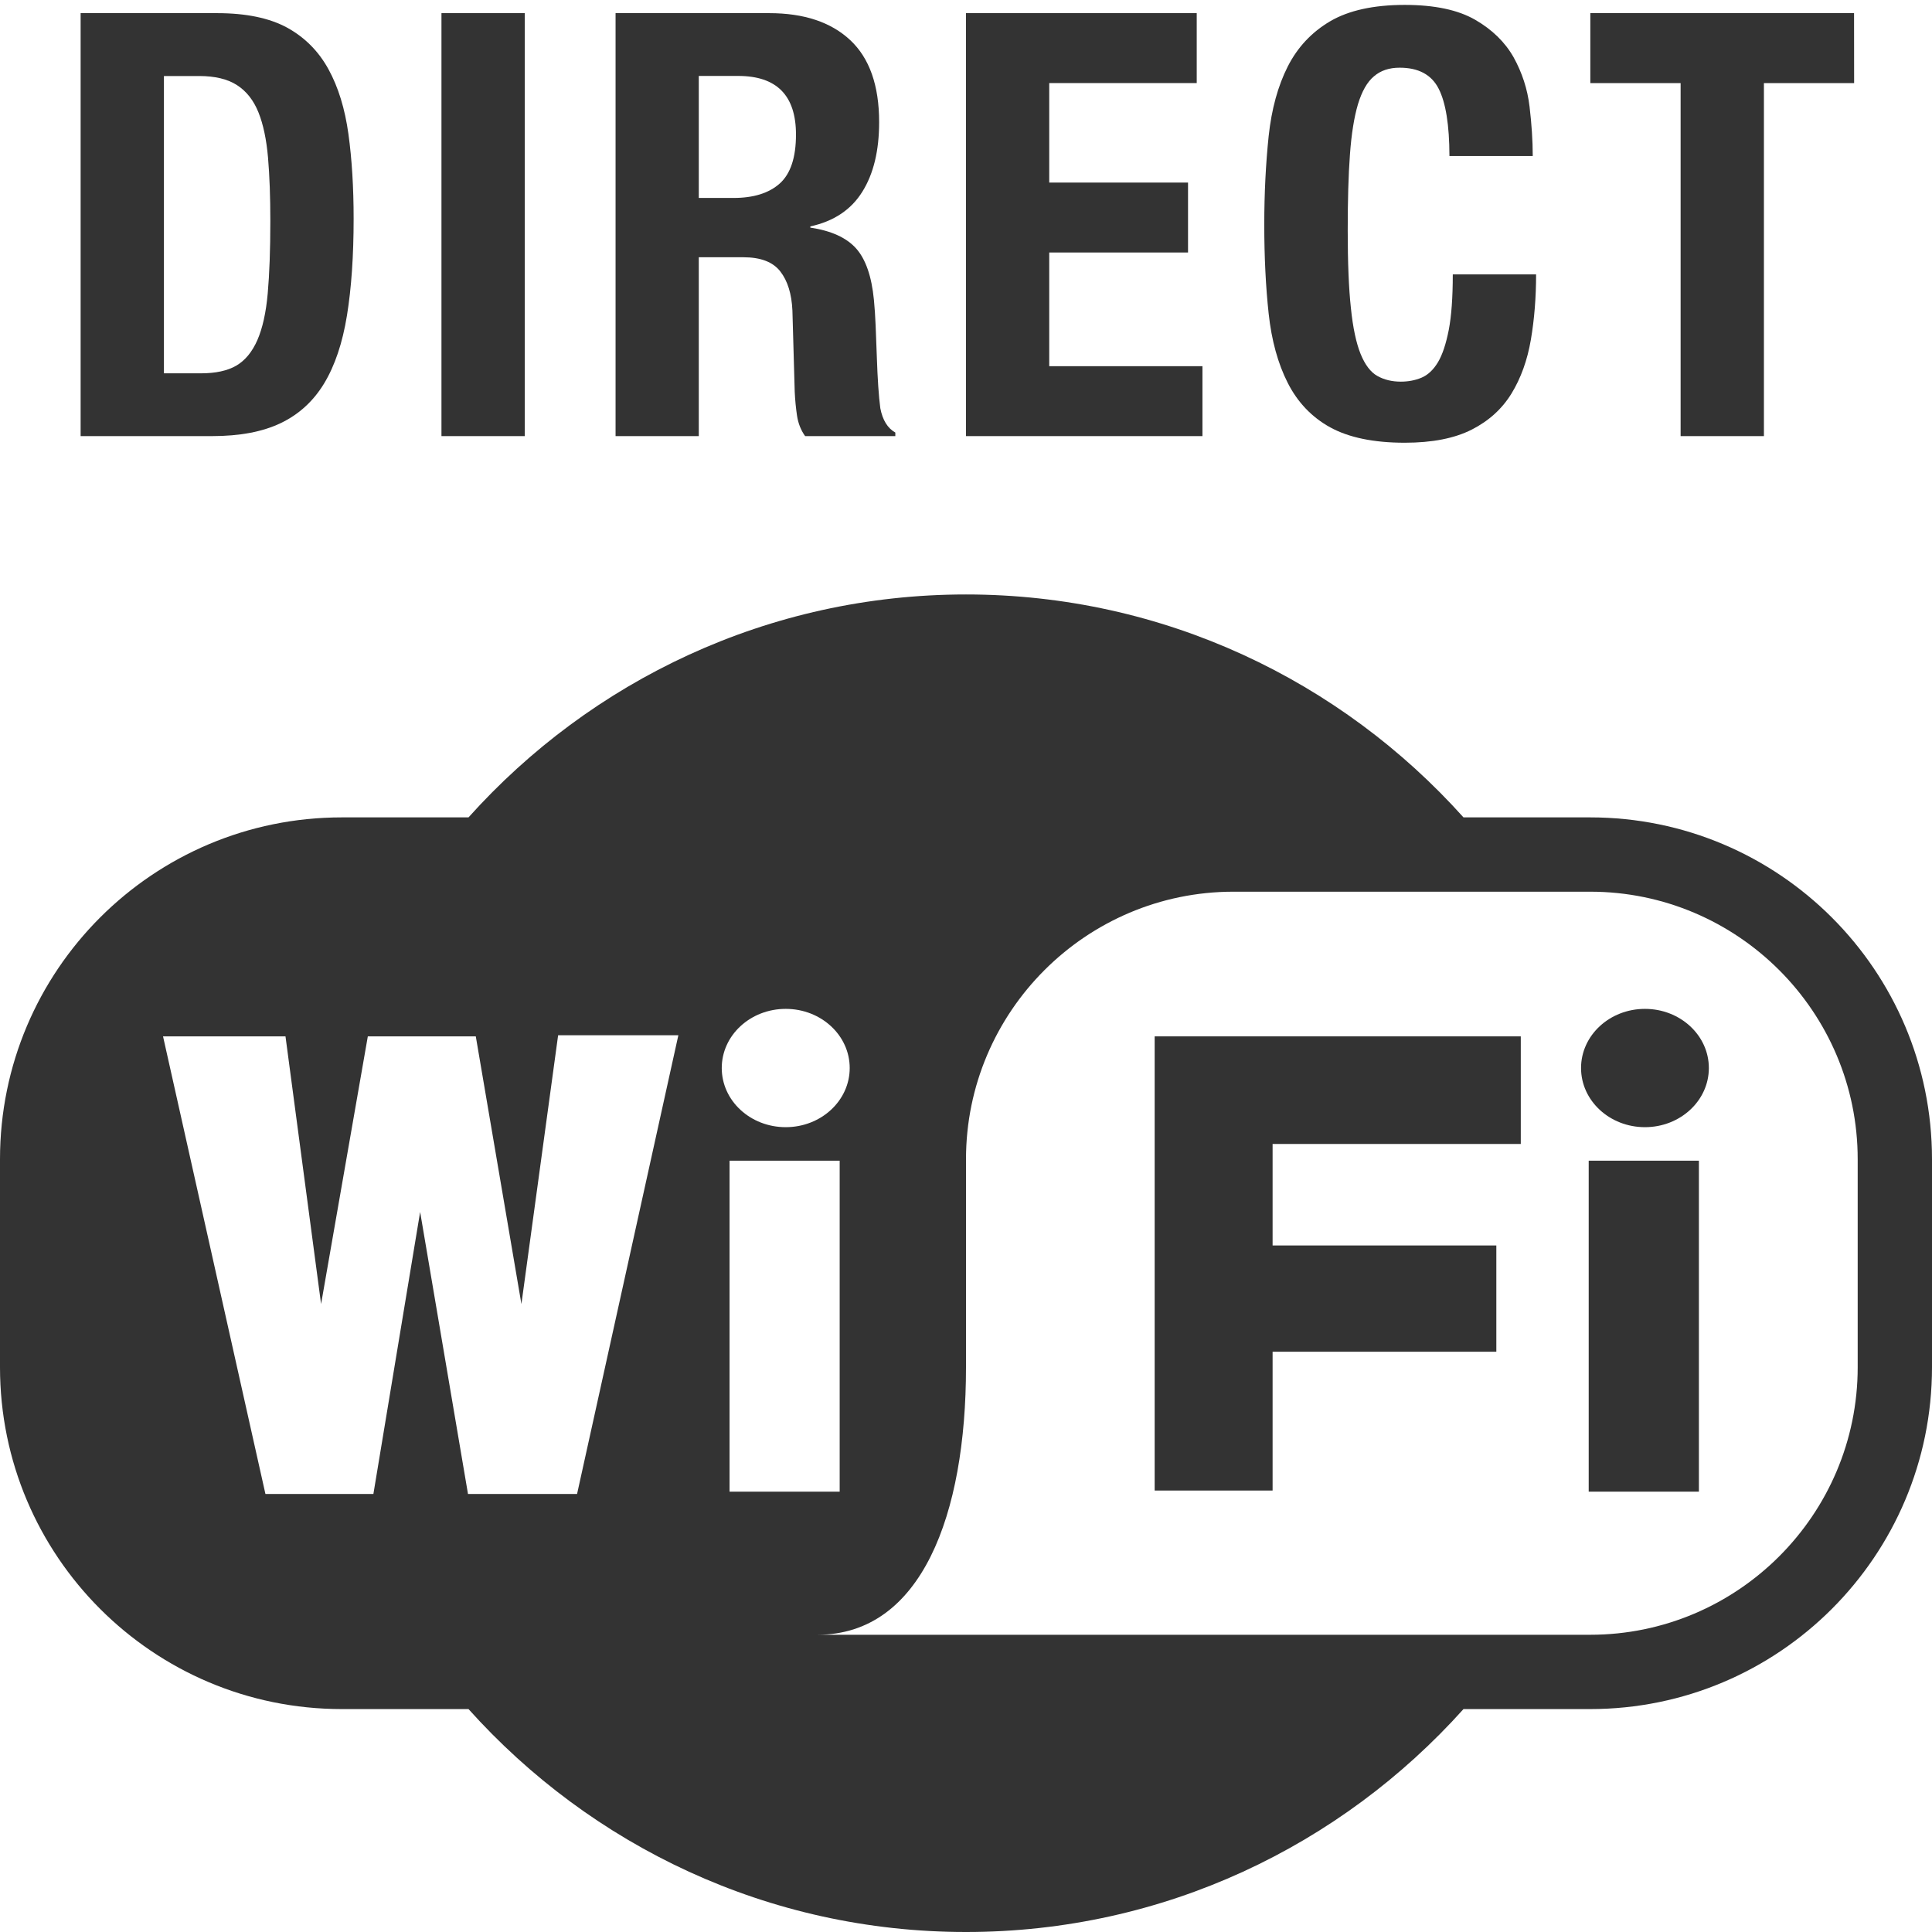
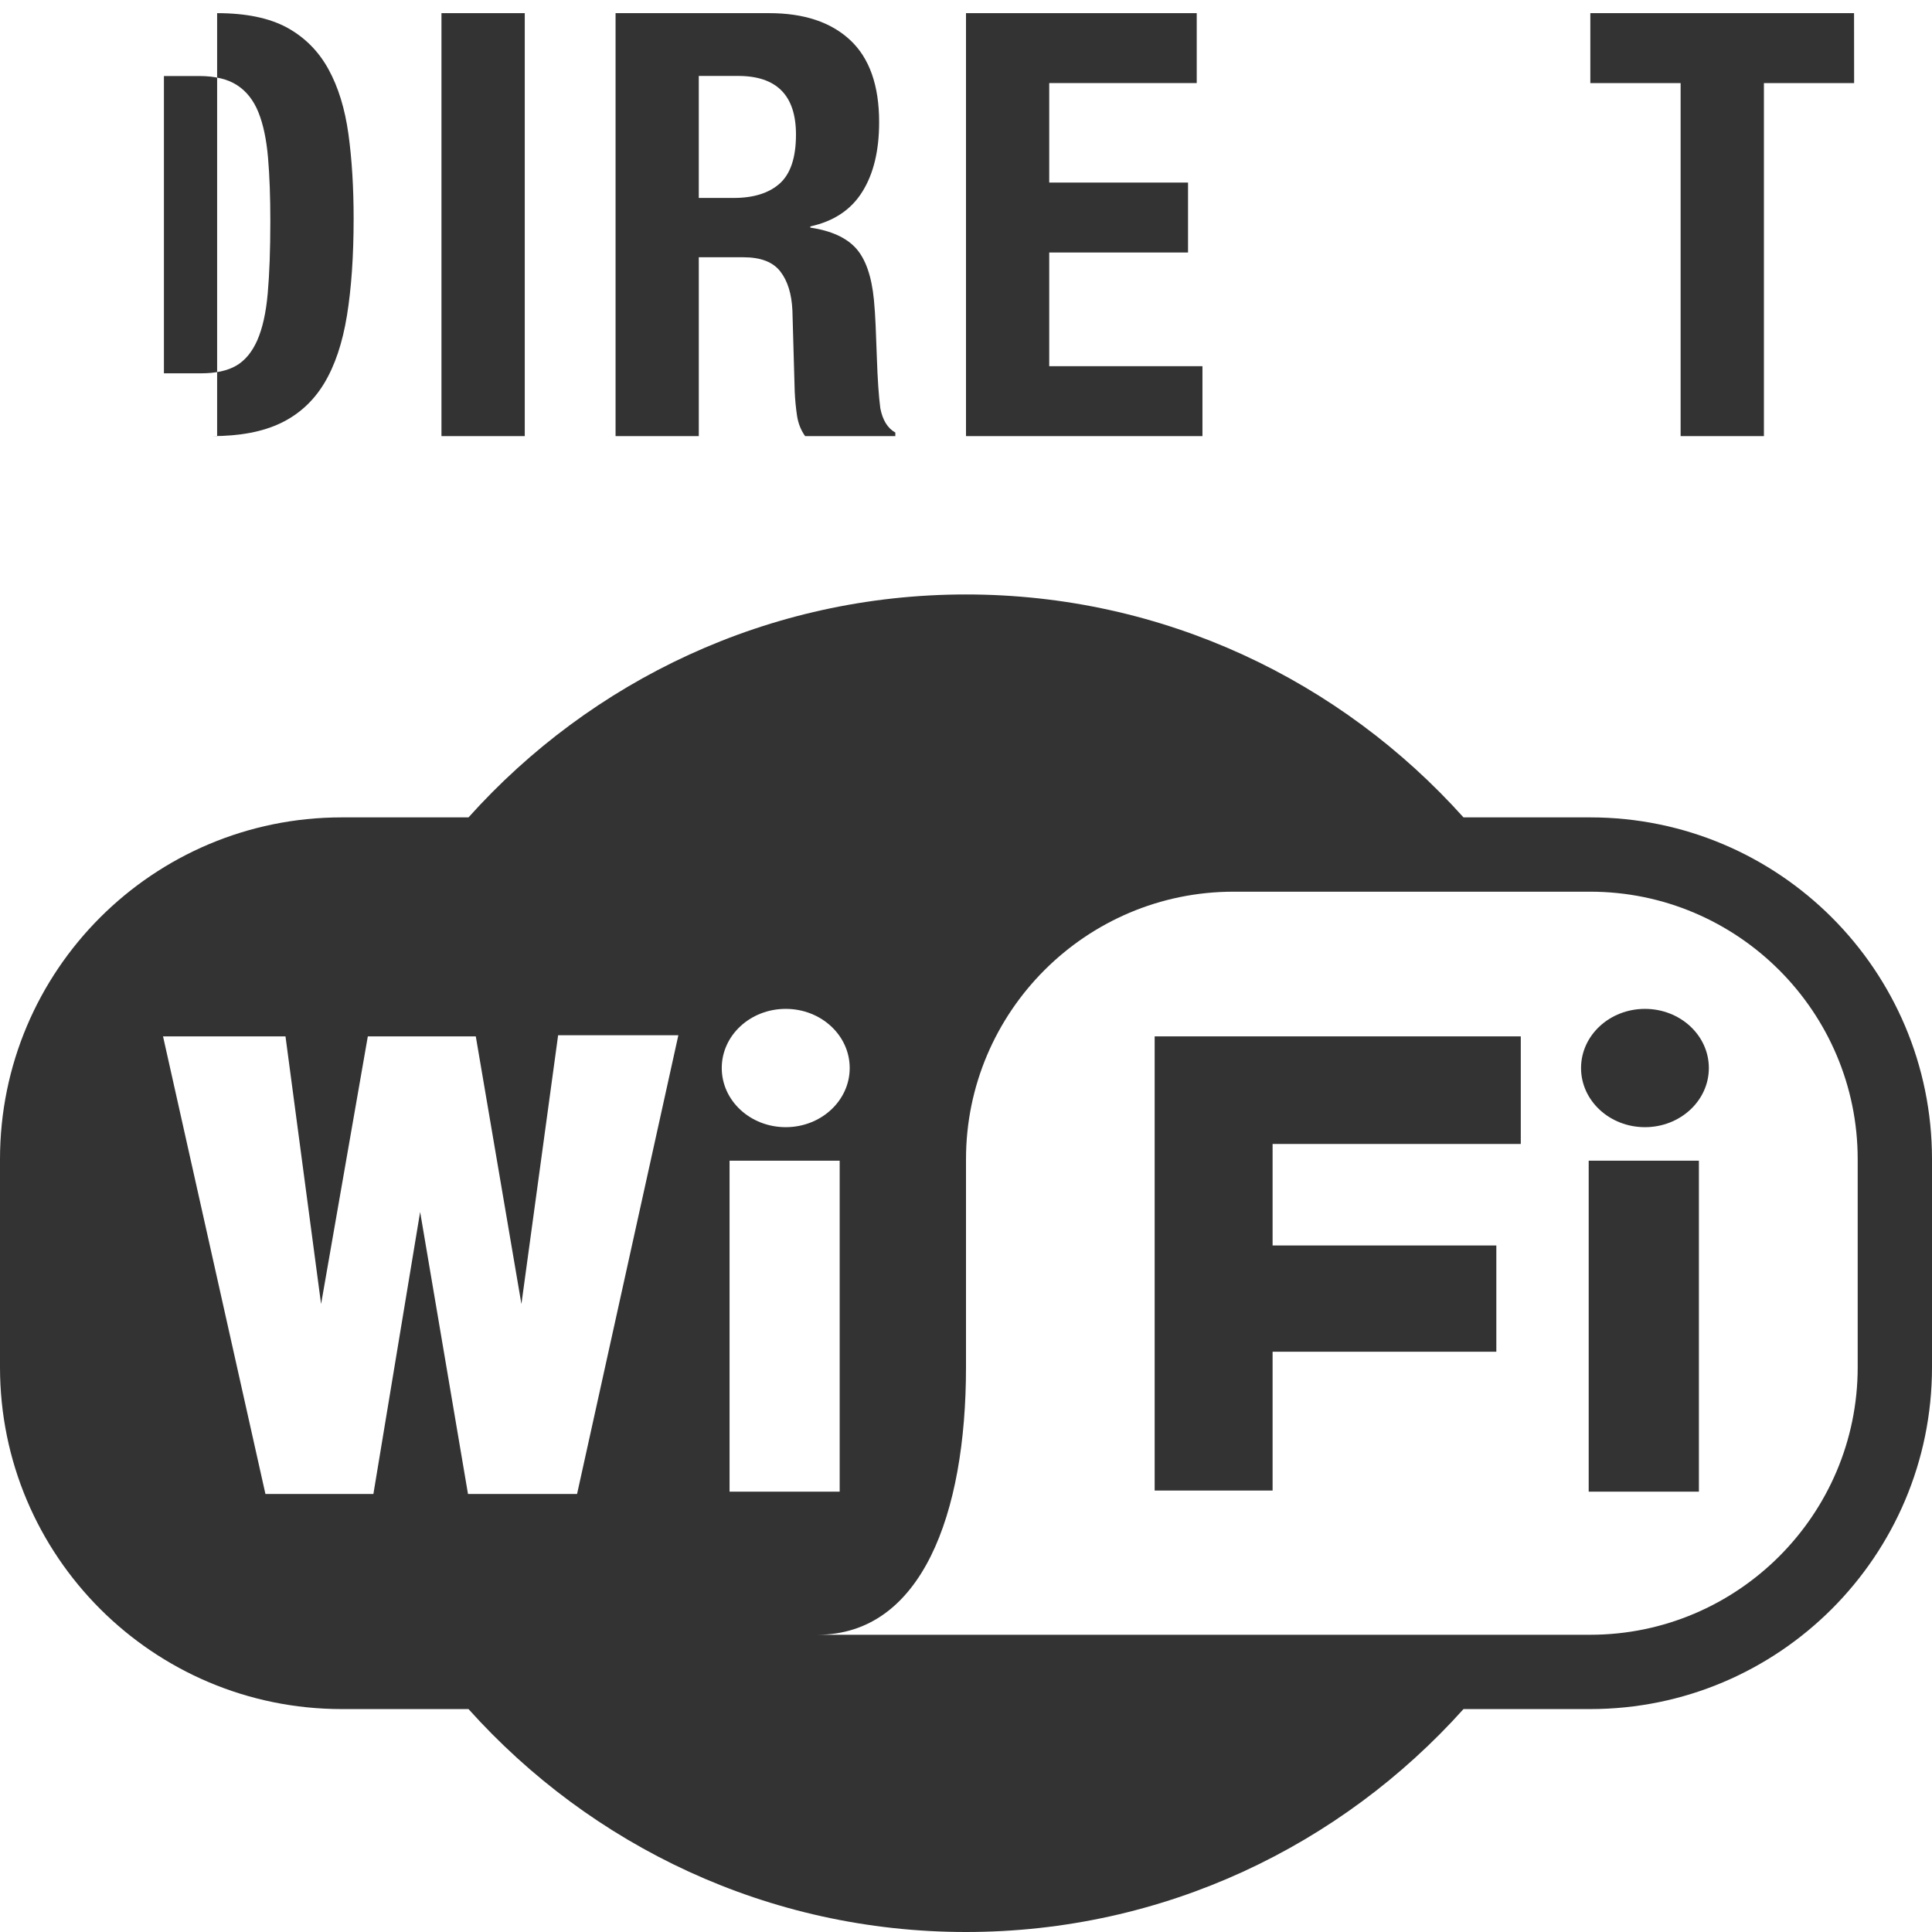
<svg xmlns="http://www.w3.org/2000/svg" version="1.1" id="Layer_1" x="0px" y="0px" width="26px" height="26px" viewBox="0 0 26 26" enable-background="new 0 0 26 26" xml:space="preserve">
  <path fill="#333333" d="M21.4,11h-1.705C18.047,9.163,15.662,8,13,8s-5.047,1.163-6.695,3H4.6C2.06,11,0,13.059,0,15.6V18.4  C0,20.939,2.06,23,4.6,23h1.705c1.648,1.837,4.032,3,6.695,3s5.047-1.163,6.695-3H21.4c2.539,0,4.6-2.061,4.6-4.6V15.6  C26,13.059,23.939,11,21.4,11z M7.766,20.105H6.298l-0.644-3.795l-0.629,3.795H3.572l-1.378-6.158h1.648l0.479,3.602l0.629-3.602  h1.453l0.614,3.602l0.494-3.617h1.618L7.766,20.105z M10.574,13.577c0.476,0,0.861,0.356,0.861,0.796s-0.386,0.796-0.861,0.796  c-0.476,0-0.861-0.356-0.861-0.796S10.098,13.577,10.574,13.577z M9.818,15.62H11.3v4.454H9.818V15.62z M25,18.4  c0,1.984-1.615,3.6-3.6,3.6H11c1.4,0,2-1.615,2-3.6V15.6c0-1.984,1.615-3.6,3.6-3.6H21.4c1.984,0,3.6,1.615,3.6,3.6V18.4z" />
  <rect x="21.38" y="15.62" fill="#333333" width="1.483" height="4.454" />
  <ellipse fill="#333333" cx="22.137" cy="14.373" rx="0.86" ry="0.796" />
  <polygon fill="#333333" points="15.539,13.947 20.466,13.947 20.466,15.395 17.126,15.395 17.126,16.761 20.137,16.761   20.137,18.191 17.126,18.191 17.126,20.059 15.539,20.059 " />
  <g>
-     <path fill="#333333" d="M2.922,0.177c0.389,0,0.703,0.065,0.942,0.195C4.102,0.503,4.287,0.689,4.42,0.931   c0.133,0.242,0.222,0.533,0.269,0.873c0.047,0.34,0.07,0.72,0.07,1.14c0,0.499-0.03,0.934-0.09,1.303S4.507,4.92,4.362,5.16   c-0.145,0.239-0.34,0.417-0.584,0.534C3.534,5.811,3.226,5.869,2.852,5.869H1.085V0.177H2.922z M2.704,5.024   c0.197,0,0.356-0.034,0.475-0.103c0.119-0.069,0.214-0.184,0.284-0.343c0.07-0.16,0.117-0.37,0.14-0.63   c0.023-0.26,0.035-0.584,0.035-0.973c0-0.324-0.01-0.608-0.031-0.853c-0.021-0.244-0.064-0.448-0.129-0.61   C3.413,1.35,3.317,1.228,3.19,1.146S2.893,1.023,2.68,1.023H2.206v4.001H2.704z" />
+     <path fill="#333333" d="M2.922,0.177c0.389,0,0.703,0.065,0.942,0.195C4.102,0.503,4.287,0.689,4.42,0.931   c0.133,0.242,0.222,0.533,0.269,0.873c0.047,0.34,0.07,0.72,0.07,1.14c0,0.499-0.03,0.934-0.09,1.303S4.507,4.92,4.362,5.16   c-0.145,0.239-0.34,0.417-0.584,0.534C3.534,5.811,3.226,5.869,2.852,5.869H1.085H2.922z M2.704,5.024   c0.197,0,0.356-0.034,0.475-0.103c0.119-0.069,0.214-0.184,0.284-0.343c0.07-0.16,0.117-0.37,0.14-0.63   c0.023-0.26,0.035-0.584,0.035-0.973c0-0.324-0.01-0.608-0.031-0.853c-0.021-0.244-0.064-0.448-0.129-0.61   C3.413,1.35,3.317,1.228,3.19,1.146S2.893,1.023,2.68,1.023H2.206v4.001H2.704z" />
    <path fill="#333333" d="M5.941,0.177h1.121v5.692H5.941V0.177z" />
    <path fill="#333333" d="M10.353,0.177c0.467,0,0.83,0.121,1.089,0.363c0.259,0.242,0.389,0.61,0.389,1.104   c0,0.383-0.075,0.695-0.226,0.936c-0.15,0.242-0.384,0.398-0.7,0.467v0.016c0.28,0.042,0.485,0.135,0.615,0.279   c0.129,0.144,0.21,0.375,0.241,0.694c0.01,0.106,0.018,0.222,0.023,0.346c0.005,0.125,0.01,0.265,0.016,0.419   c0.01,0.303,0.026,0.534,0.047,0.693c0.031,0.16,0.098,0.269,0.202,0.327v0.048h-1.214c-0.057-0.08-0.093-0.171-0.109-0.275   c-0.015-0.103-0.026-0.211-0.031-0.323l-0.031-1.092c-0.01-0.223-0.064-0.399-0.163-0.526c-0.099-0.128-0.265-0.191-0.498-0.191   H9.404v2.407h-1.12V0.177H10.353z M9.871,2.664c0.27,0,0.478-0.065,0.623-0.195c0.145-0.13,0.218-0.35,0.218-0.658   c0-0.526-0.259-0.789-0.778-0.789h-0.53v1.642H9.871z" />
    <path fill="#333333" d="M16.104,1.118H14.12v1.339h1.868v0.941H14.12v1.53h2.062v0.941H13V0.177h3.105v0.941H16.104z" />
-     <path fill="#333333" d="M19.361,1.194c-0.096-0.189-0.271-0.283-0.525-0.283c-0.141,0-0.255,0.038-0.346,0.116   c-0.092,0.077-0.162,0.202-0.215,0.375c-0.051,0.172-0.088,0.398-0.108,0.677c-0.021,0.279-0.03,0.621-0.03,1.024   c0,0.431,0.014,0.779,0.043,1.044c0.027,0.266,0.072,0.472,0.131,0.618c0.06,0.146,0.135,0.245,0.226,0.295   c0.091,0.051,0.196,0.076,0.315,0.076c0.098,0,0.19-0.017,0.275-0.052s0.16-0.103,0.223-0.207c0.062-0.103,0.11-0.25,0.147-0.438   c0.036-0.189,0.054-0.437,0.054-0.746h1.121c0,0.309-0.023,0.601-0.07,0.877c-0.047,0.276-0.134,0.518-0.261,0.726   c-0.127,0.207-0.306,0.369-0.536,0.486c-0.231,0.117-0.531,0.176-0.9,0.176c-0.42,0-0.754-0.07-1.004-0.207   c-0.248-0.137-0.439-0.338-0.571-0.598c-0.132-0.26-0.218-0.572-0.257-0.933c-0.039-0.361-0.059-0.76-0.059-1.196   c0-0.43,0.021-0.827,0.059-1.192c0.039-0.364,0.125-0.676,0.257-0.937c0.132-0.26,0.323-0.463,0.571-0.609   c0.25-0.146,0.584-0.22,1.004-0.22c0.4,0,0.716,0.067,0.947,0.2c0.23,0.133,0.402,0.301,0.518,0.506   c0.113,0.205,0.186,0.425,0.214,0.662c0.028,0.236,0.043,0.458,0.043,0.666h-1.121C19.505,1.684,19.457,1.382,19.361,1.194z" />
    <path fill="#333333" d="M24.952,1.118h-1.214v4.751h-1.121V1.118h-1.215V0.177h3.549L24.952,1.118L24.952,1.118z" />
  </g>
</svg>